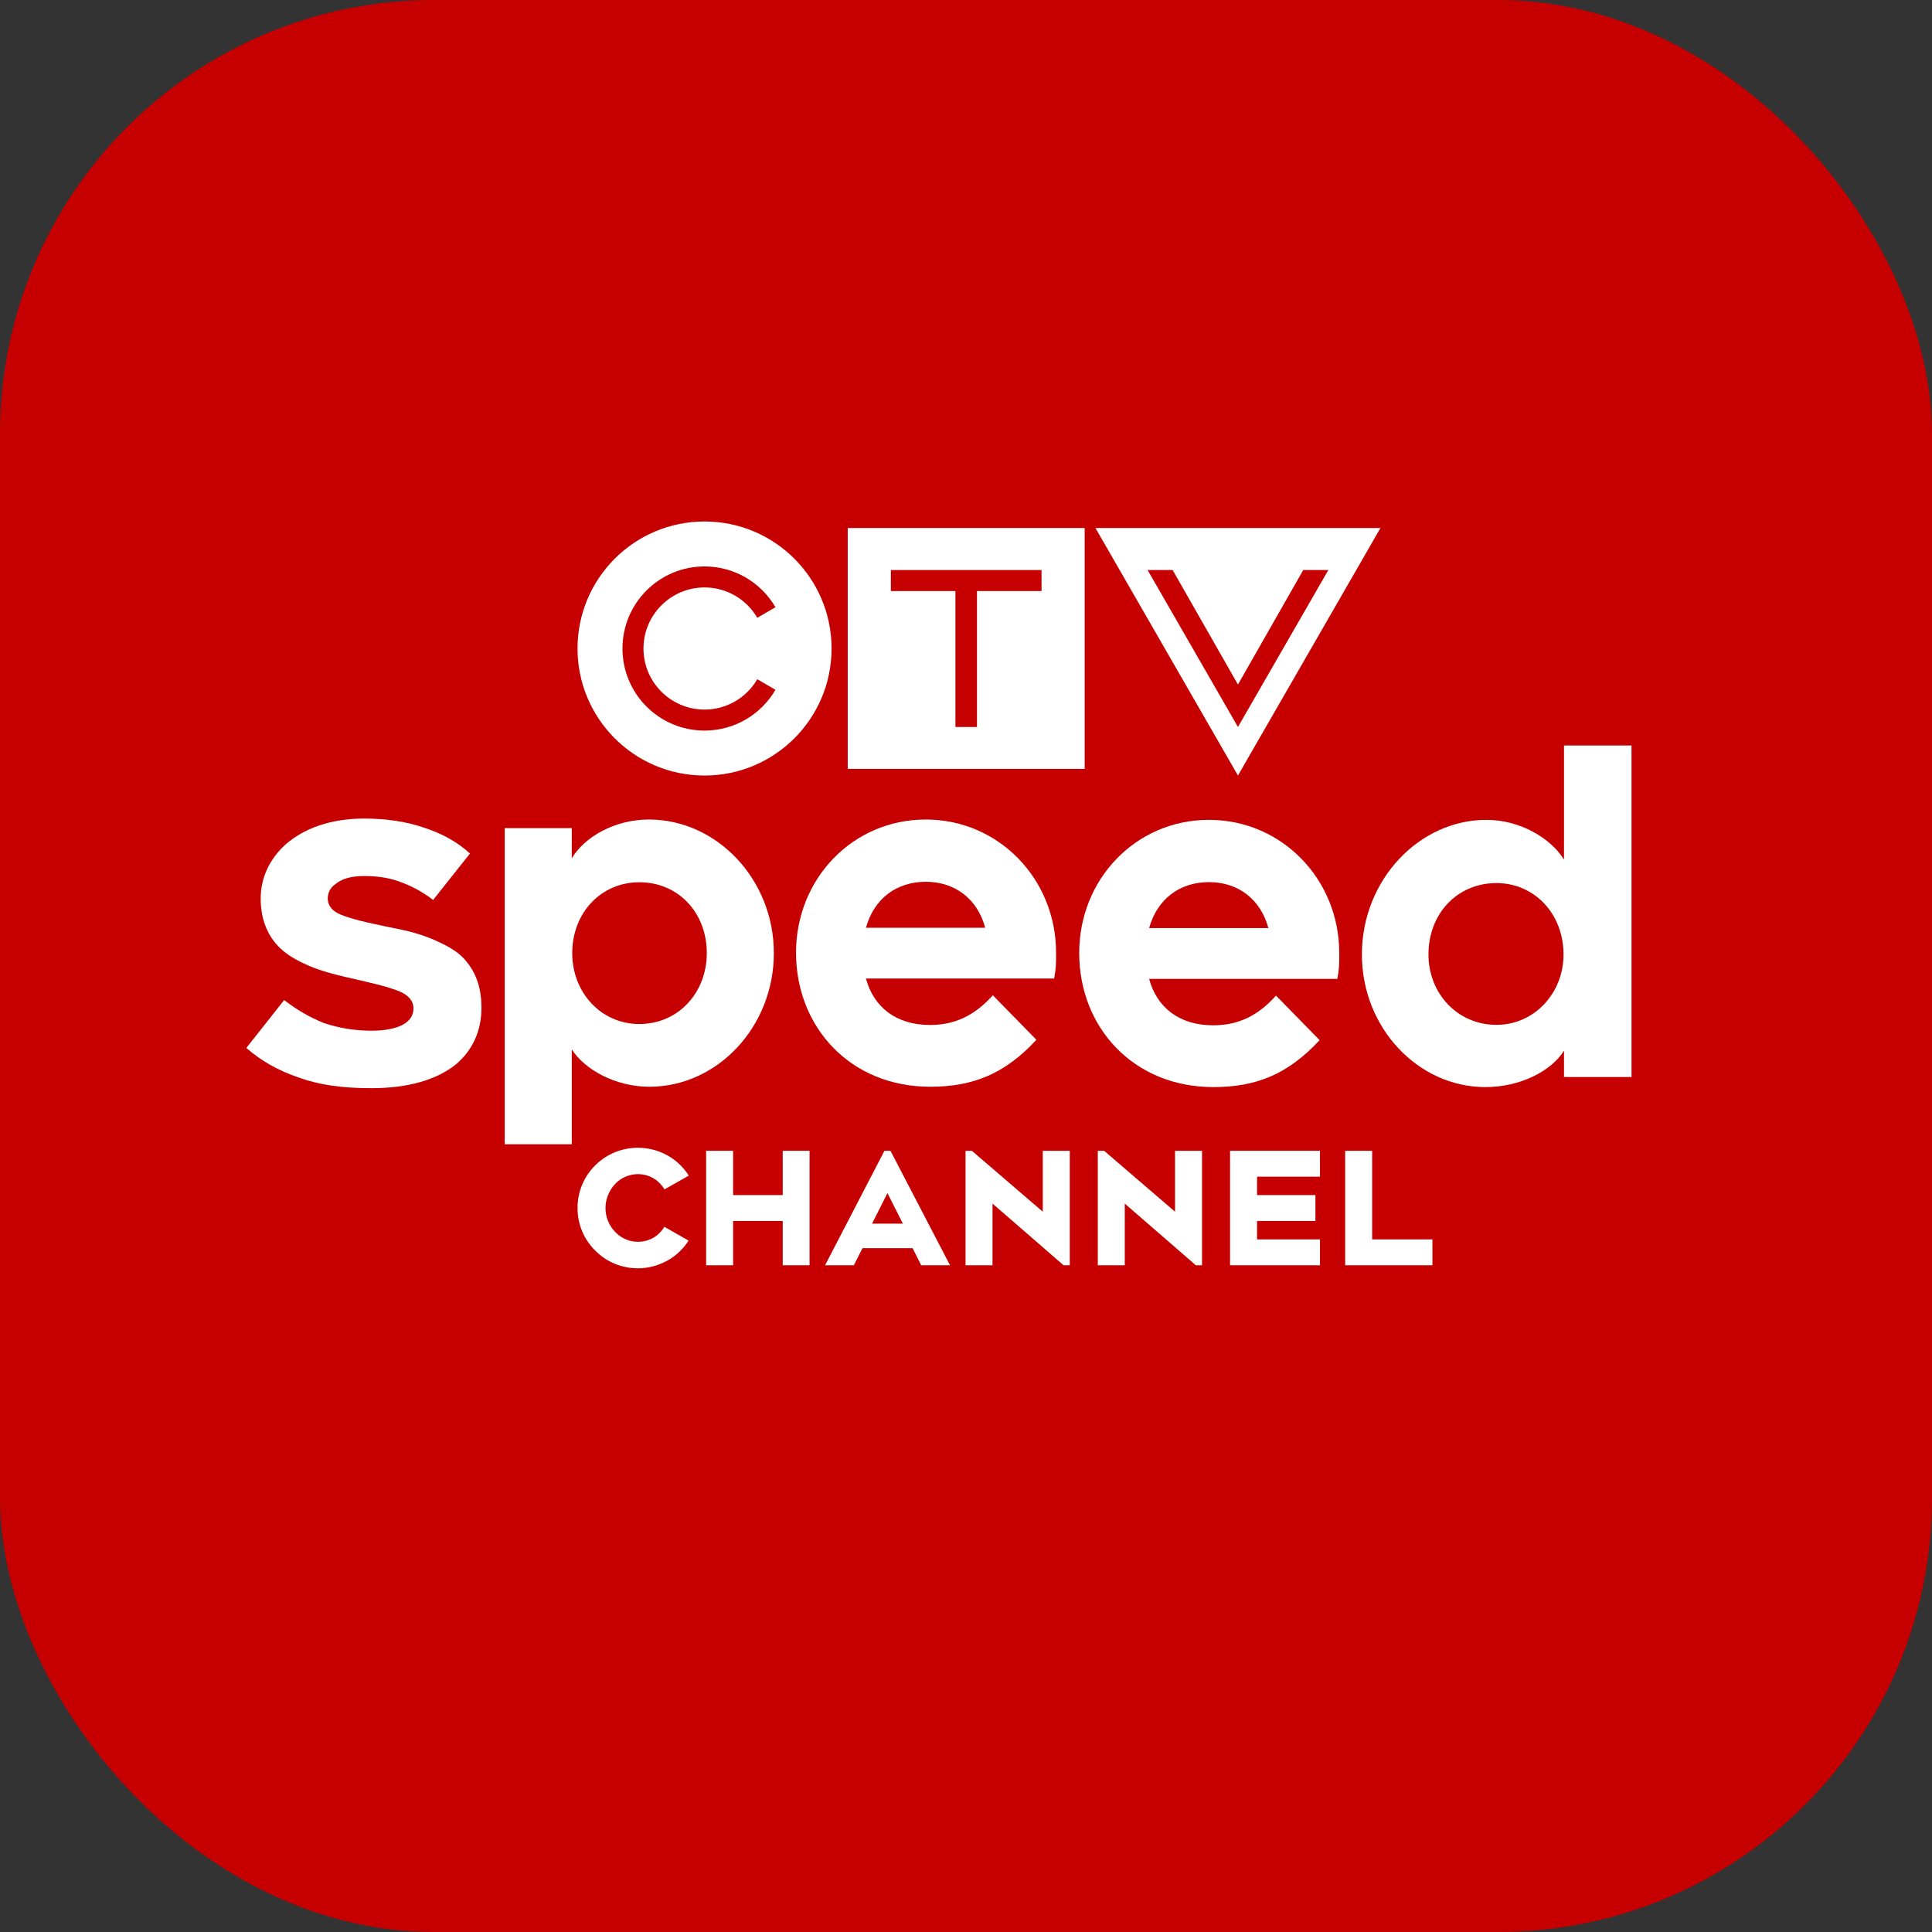
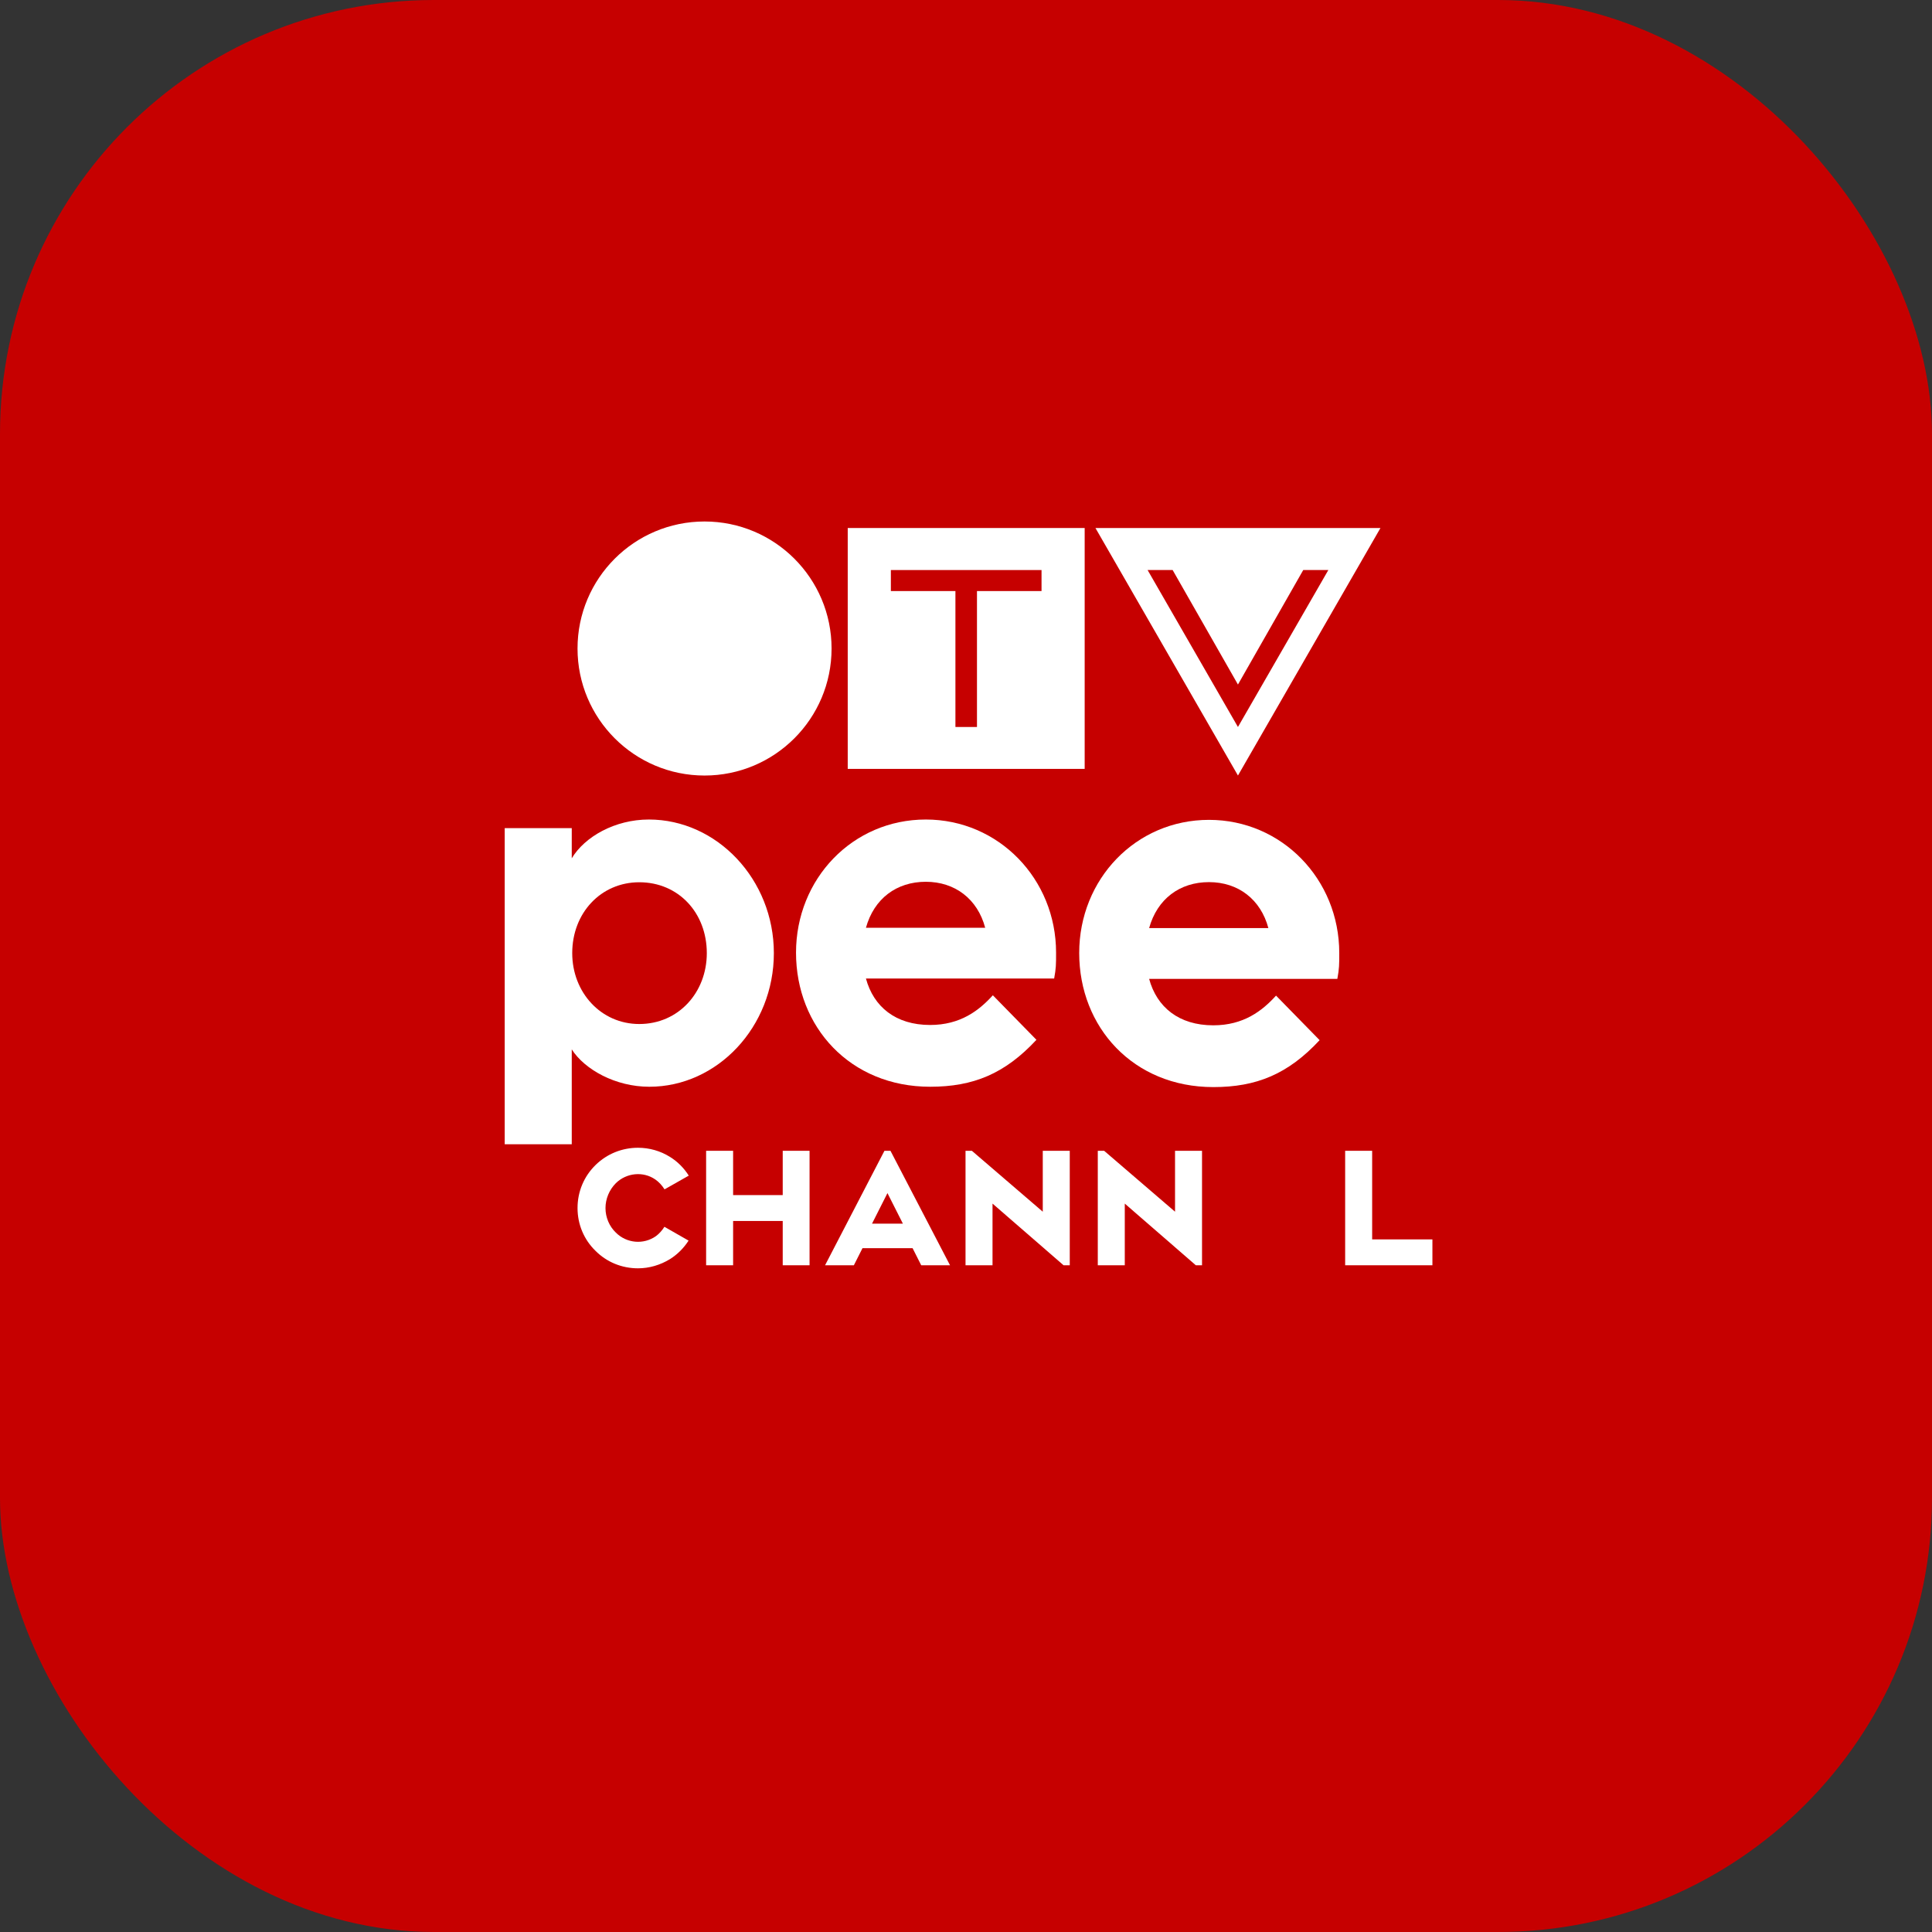
<svg xmlns="http://www.w3.org/2000/svg" id="Icon" version="1.1" viewBox="0 0 524.88 524.88">
  <rect x="0" y="0" width="524.88" height="524.88" fill="#333333" stroke="none" />
  <defs>
    <style>
      .st0 {
        fill: #c60000;
      }

      .st1 {
        fill: #fff;
      }
    </style>
  </defs>
  <rect class="st0" width="524.88" height="524.88" rx="117.894" ry="117.894" />
  <g>
    <g>
      <g>
        <polygon class="st1" points="212.648 324.68 199.169 324.68 199.169 312.645 191.836 312.645 191.836 343.745 199.169 343.745 199.169 331.71 212.648 331.71 212.648 343.745 219.938 343.745 219.938 312.645 212.648 312.645 212.648 324.68" />
        <path class="st1" d="M240.284,312.645l-16.135,31.1h7.826l2.346-4.649h13.606l2.346,4.649h7.828l-16.181-31.1h-1.636ZM236.91,332.436l4.192-8.297,4.192,8.297h-8.384Z" />
        <polygon class="st1" points="283.297 329.192 264.035 312.645 262.311 312.645 262.311 343.745 269.645 343.745 269.645 326.99 288.79 343.608 288.949 343.745 290.63 343.745 290.63 312.645 283.297 312.645 283.297 329.192" />
        <polygon class="st1" points="319.229 329.192 299.968 312.645 298.244 312.645 298.244 343.745 305.577 343.745 305.577 326.99 324.723 343.608 324.881 343.745 326.562 343.745 326.562 312.645 319.229 312.645 319.229 329.192" />
-         <polygon class="st1" points="334.176 343.745 358.605 343.745 358.605 336.715 341.509 336.715 341.509 331.71 357.368 331.71 357.368 324.68 341.509 324.68 341.509 319.675 358.605 319.675 358.605 312.645 334.176 312.645 334.176 343.745" />
        <polygon class="st1" points="372.781 336.715 372.781 312.645 365.448 312.645 365.448 343.745 389.154 343.745 389.154 336.715 372.781 336.715" />
        <path class="st1" d="M178.045,320.444c1.001.693,1.829,1.63,2.499,2.676l6.58-3.731c-1.32-2.075-3.028-3.799-5.119-5.094-2.59-1.62-5.593-2.475-8.682-2.475-4.315,0-8.388,1.645-11.47,4.634-3.191,3.098-4.949,7.268-4.949,11.742,0,4.445,1.742,8.585,4.9,11.649,3.047,3.047,7.139,4.727,11.519,4.727,3.027,0,6.043-.871,8.729-2.52,2.036-1.289,3.745-3.02,5.018-5.008l-6.559-3.753c-.612.958-1.369,1.842-2.297,2.531-3.385,2.39-7.981,1.965-10.892-.948-1.794-1.711-2.823-4.145-2.823-6.676,0-2.503,1.033-4.972,2.828-6.768,2.891-2.818,7.422-3.28,10.719-.983Z" />
      </g>
      <g>
        <g>
-           <path class="st1" d="M114.801,224.726c4.945,1.561,9.369,3.903,12.881,7.156l-10.018,12.62c-2.993-2.342-6.116-3.903-9.369-5.074-2.992-1.041-6.115-1.431-9.368-1.431-3.643,0-6.115.781-7.807,2.212-1.561,1.041-2.081,2.603-2.081,3.903,0,1.953,1.301,3.514,3.643,4.424,3.903,1.561,10.018,2.732,16.393,4.034,3.123.65,6.505,1.69,9.368,2.992,2.862,1.301,5.595,2.733,7.547,4.815,2.992,3.253,4.814,7.416,4.814,13.401,0,6.374-2.472,11.58-6.896,15.353-5.334,4.293-13.141,6.505-23.03,6.505-8.066,0-14.181-.911-19.646-2.862-5.726-1.953-10.278-4.554-14.312-8.068l10.278-13.011c3.382,2.603,6.896,4.684,10.799,6.245,4.295,1.432,8.588,2.083,13.012,2.083s7.416-.911,8.977-1.951c1.692-1.172,2.342-2.473,2.342-4.163,0-2.083-1.561-3.643-3.773-4.554-3.382-1.431-8.978-2.603-14.573-3.903-3.382-.781-6.765-1.692-9.888-2.993-2.992-1.301-5.724-2.732-7.937-4.813-3.253-3.123-5.335-7.547-5.335-13.533,0-5.594,2.342-10.668,6.766-14.702,4.945-4.293,12.1-7.026,21.338-7.026,5.855,0,11.189.78,15.873,2.342Z" />
          <path class="st1" d="M286.389,265.84h-51.134c2.082,7.677,8.068,12.622,17.435,12.622,8.197,0,13.272-3.904,17.045-8.068l11.841,12.1c-8.588,9.238-17.176,12.751-28.885,12.751-21.728,0-36.431-16.264-36.431-36.431,0-20.037,15.354-36.17,35.261-36.17,19.776,0,35.389,16.134,35.389,36.17,0,3.253,0,4.164-.52,7.026ZM235.255,252.05h32.397c-2.081-7.807-8.196-12.491-16.132-12.491s-14.053,4.553-16.265,12.491Z" />
          <path class="st1" d="M363.324,265.933h-51.134c2.083,7.677,8.068,12.622,17.435,12.622,8.197,0,13.272-3.904,17.045-8.068l11.841,12.1c-8.588,9.238-17.176,12.751-28.885,12.751-21.729,0-36.431-16.264-36.431-36.431,0-20.037,15.354-36.17,35.261-36.17,19.776,0,35.389,16.134,35.389,36.17,0,3.253,0,4.164-.52,7.026ZM312.19,252.143h32.397c-2.081-7.807-8.196-12.491-16.132-12.491s-14.053,4.553-16.265,12.491Z" />
        </g>
-         <path class="st1" d="M424.903,202.529v31.007c-3.513-5.725-11.84-10.799-21.077-10.799-18.346,0-33.83,16.394-33.83,36.561,0,19.907,15.223,36.041,33.569,36.041,9.497,0,17.955-4.424,21.338-9.888v7.155h18.346v-90.077h-18.346ZM406.557,278.424c-10.669,0-18.476-8.587-18.476-19.126,0-11.06,7.807-19.387,18.476-19.387,10.28,0,18.216,8.327,18.216,19.387,0,10.539-7.937,19.126-18.216,19.126Z" />
      </g>
      <path class="st1" d="M176.279,222.644c-9.237,0-17.434,4.684-20.947,10.539v-8.197h-18.215v85.881h18.215v-25.77c3.513,5.465,11.84,10.149,21.078,10.149,18.476,0,33.829-16.264,33.829-36.302s-15.484-36.3-33.96-36.3ZM173.677,278.201c-10.41,0-18.216-8.588-18.216-19.257,0-10.928,7.807-19.255,18.216-19.255,10.669,0,18.346,8.327,18.346,19.255,0,10.669-7.677,19.257-18.346,19.257Z" />
    </g>
    <g>
      <g>
        <path class="st1" d="M191.41,141.677c-19.059,0-34.509,15.45-34.509,34.509s15.45,34.509,34.509,34.509,34.509-15.45,34.509-34.509-15.45-34.509-34.509-34.509Z" />
        <path class="st1" d="M230.309,143.448v65.441h64.371v-65.441h-64.371Z" />
        <path class="st1" d="M297.607,143.448l38.717,67.243,38.716-67.243h-77.433Z" />
      </g>
      <g>
-         <path class="st0" d="M191.41,192.778c6.108,0,11.451-3.32,14.332-8.247l4.934,2.873c-3.865,6.624-11.043,11.078-19.266,11.078-12.314,0-22.296-9.982-22.296-22.296s9.982-22.296,22.296-22.296c8.222,0,15.4,4.454,19.266,11.078l-4.934,2.873c-2.88-4.928-8.224-8.247-14.332-8.247-9.149,0-16.592,7.443-16.592,16.592s7.443,16.592,16.592,16.592Z" />
        <path class="st0" d="M282.961,160.576h-17.539v36.929h-5.854v-36.929h-17.539v-5.709h40.932v5.709Z" />
        <path class="st0" d="M311.777,154.867h6.802l17.744,31.107,17.737-31.107h6.818l-24.555,42.638-24.546-42.638Z" />
      </g>
    </g>
  </g>
</svg>